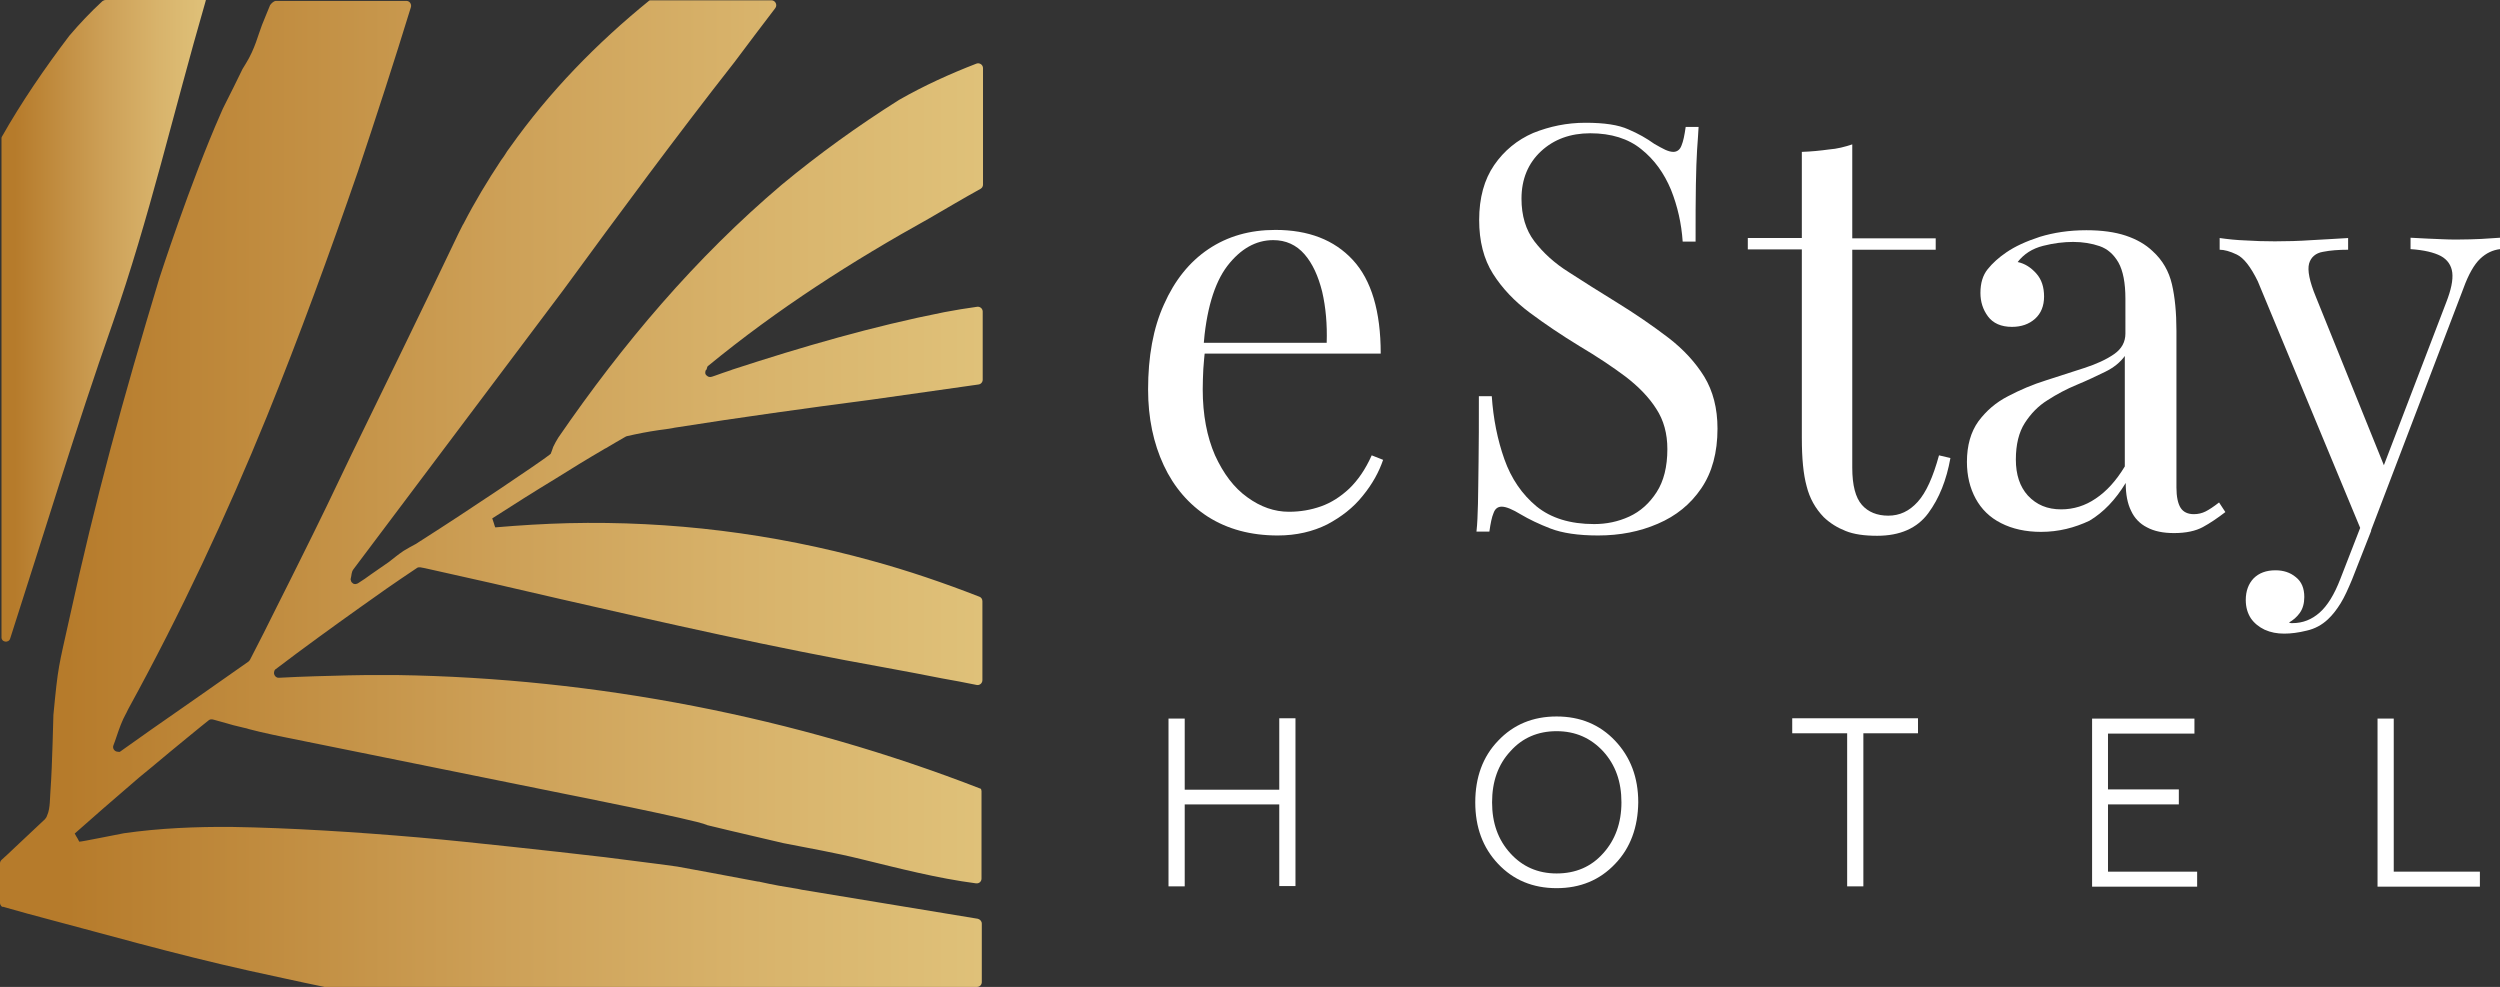
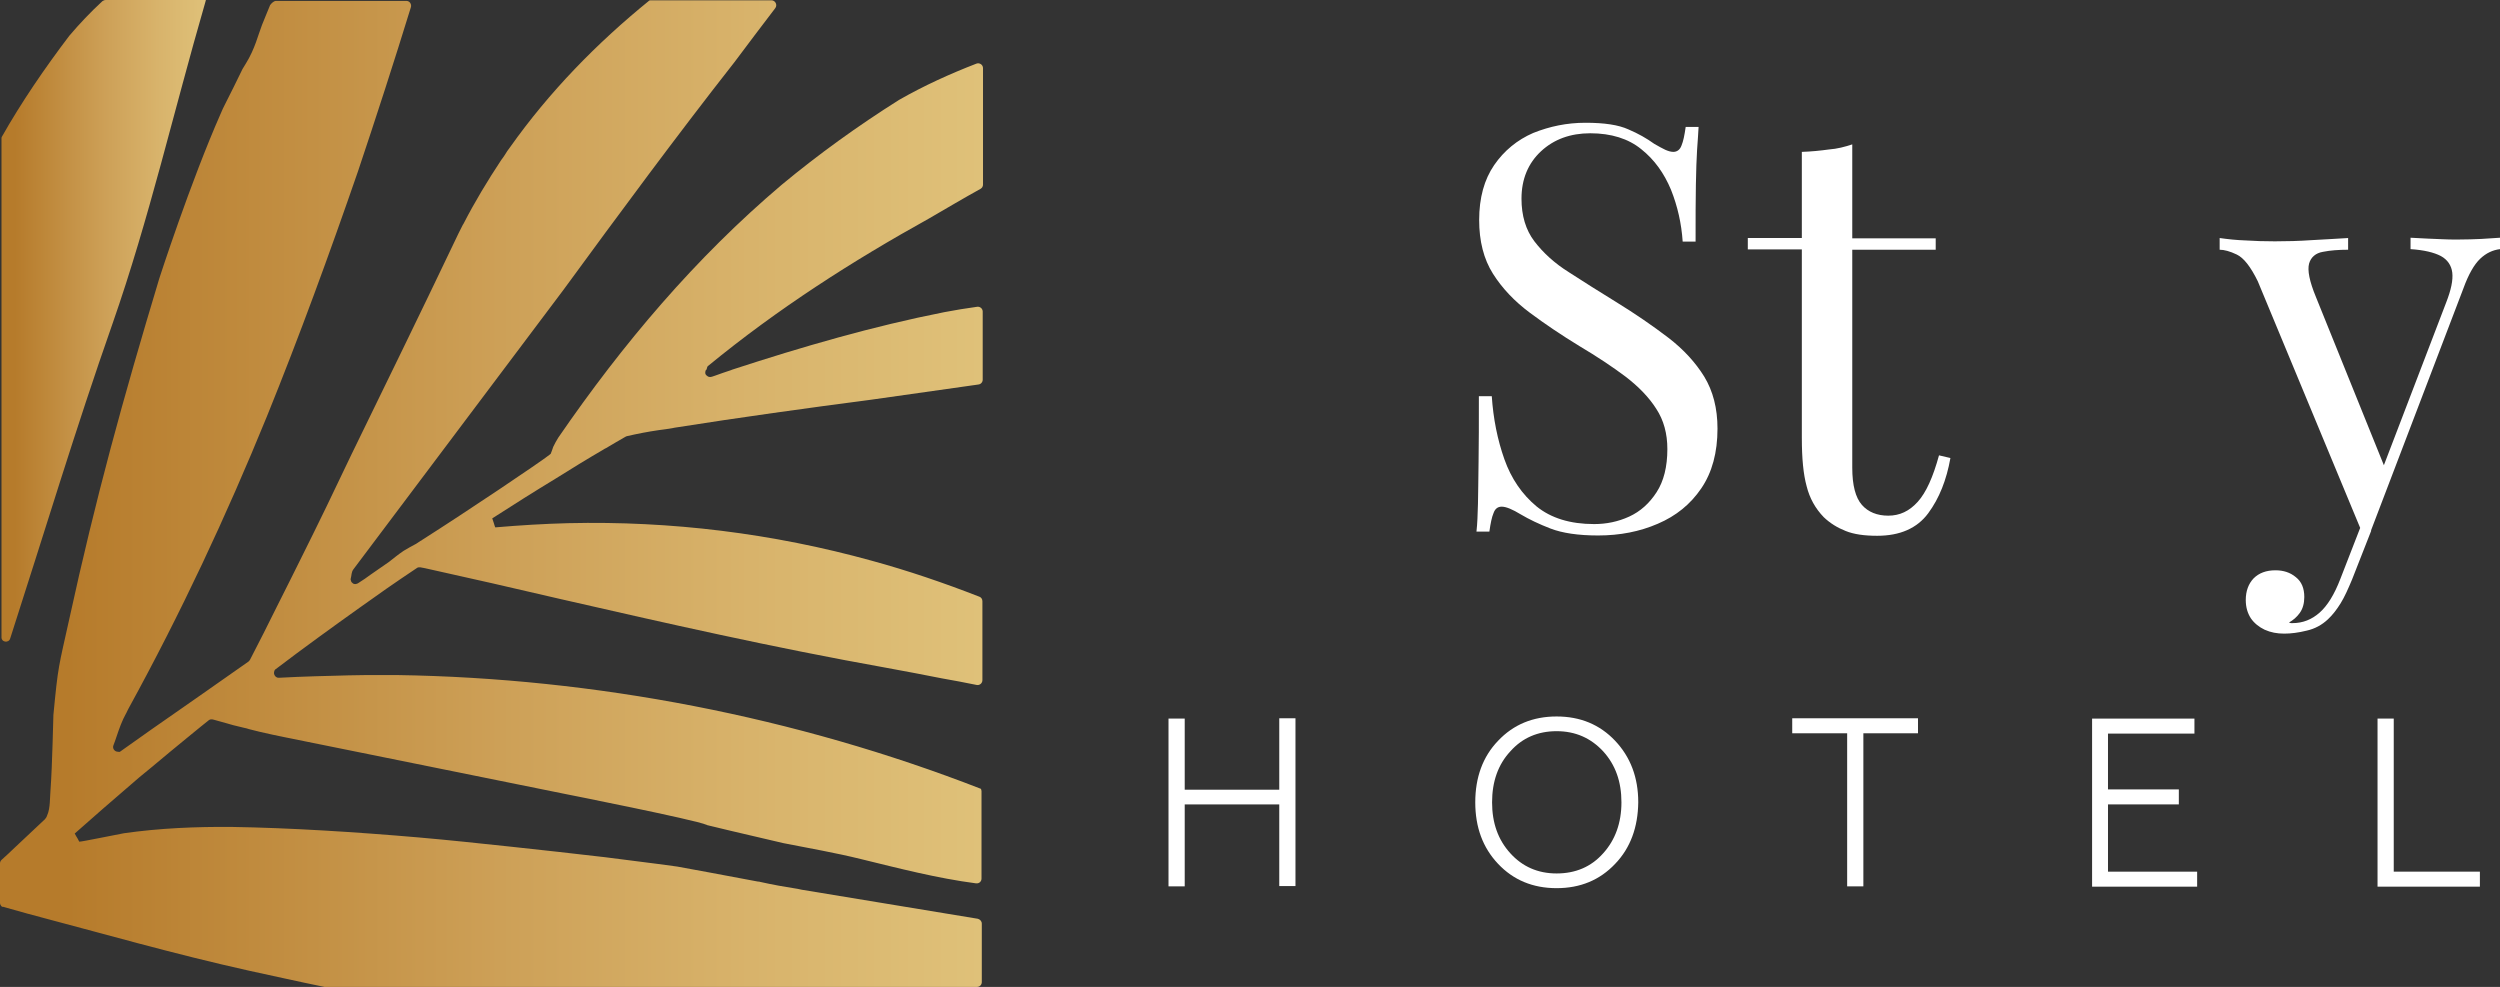
<svg xmlns="http://www.w3.org/2000/svg" version="1.1" id="Layer_1" x="0px" y="0px" viewBox="0 0 832.9 328.8" style="enable-background:new 0 0 832.9 328.8;" xml:space="preserve">
  <rect x="0" y="0" width="832.9" height="328.8" fill="#333333" stroke="none" />
  <style type="text/css">
	.st0{fill:#FFFFFF;}
	.st1{fill:url(#SVGID_1_);}
	.st2{fill:url(#SVGID_00000156551929144267626640000000660897783605852862_);}
</style>
  <g>
    <g>
      <path class="st0" d="M426.2,239.3h5.4v55.9h-5.4V268h-31.5v27.3h-5.4v-55.9h5.4v23.7h31.5V239.3z" />
      <path class="st0" d="M538.1,287.8c-5.1,5.4-11.6,8.1-19.5,8.1s-14.4-2.7-19.5-8.1s-7.6-12.2-7.6-20.5s2.5-15.2,7.6-20.5    c5.1-5.4,11.6-8.1,19.5-8.1s14.4,2.7,19.5,8.1s7.7,12.2,7.7,20.5C545.7,275.6,543.2,282.5,538.1,287.8z M518.6,291    c6.3,0,11.5-2.2,15.5-6.7c4-4.4,6.1-10.1,6.1-17s-2-12.5-6.1-17c-4.1-4.4-9.2-6.7-15.5-6.7c-6.2,0-11.4,2.2-15.4,6.7    c-4.1,4.4-6.1,10.1-6.1,17s2,12.5,6.1,17C507.2,288.7,512.3,291,518.6,291z" />
      <path class="st0" d="M615.4,295.3v-51h-18.3v-5H639v5h-18.2v51H615.4z" />
      <path class="st0" d="M697,295.3v-55.9h34.1v5h-28.8V263h23.6v5h-23.6v22.4H732v5h-35V295.3z" />
      <path class="st0" d="M792.1,295.3v-55.9h5.4v51h28.7v5h-34.1V295.3z" />
    </g>
    <g>
-       <path class="st0" d="M424.9,76.6c11,0,19.6,3.3,25.8,10s9.3,17.1,9.3,31.2h-66.2l-0.2-3.6H442c0.2-6.1-0.3-11.8-1.5-17    c-1.3-5.2-3.2-9.4-5.9-12.5s-6.2-4.7-10.4-4.7c-5.8,0-10.9,2.9-15.3,8.6c-4.4,5.8-7.1,14.9-8,27.4l0.6,0.7    c-0.3,1.9-0.4,3.9-0.6,6.2c-0.1,2.3-0.2,4.5-0.2,6.8c0,8.5,1.4,15.8,4.1,22c2.8,6.1,6.3,10.8,10.8,14c4.4,3.2,9,4.8,13.8,4.8    c3.8,0,7.3-0.6,10.7-1.8c3.4-1.2,6.5-3.2,9.4-5.9c2.9-2.8,5.4-6.4,7.5-11.1l3.8,1.5c-1.4,4.1-3.6,8.1-6.8,12    c-3.1,3.9-7.1,7-11.8,9.5c-4.8,2.4-10.3,3.7-16.5,3.7c-9,0-16.7-2.1-23.2-6.2c-6.4-4.1-11.4-9.9-14.8-17.2    c-3.4-7.3-5.2-15.7-5.2-25.2c0-11,1.7-20.5,5.3-28.4c3.5-7.9,8.4-14.1,14.8-18.4C409,78.7,416.4,76.6,424.9,76.6z" />
      <path class="st0" d="M528.2,40.9c6.3,0,11,0.7,14.3,2.2c3.3,1.4,6.1,3,8.6,4.8c1.5,0.9,2.7,1.5,3.7,2c0.9,0.4,1.8,0.7,2.7,0.7    c1.2,0,2.2-0.7,2.7-2.1c0.6-1.4,1-3.4,1.4-6.2h4.3c-0.1,2.1-0.3,4.7-0.5,7.6s-0.3,6.8-0.4,11.6c-0.1,4.8-0.1,11.2-0.1,19h-4.3    c-0.4-6-1.7-11.8-3.9-17.3c-2.3-5.5-5.5-10-9.9-13.5c-4.3-3.5-10-5.3-17-5.3c-6.6,0-12.1,2-16.4,6c-4.3,4-6.5,9.3-6.5,15.8    c0,5.6,1.4,10.4,4.3,14.2c2.9,3.8,6.7,7.3,11.5,10.3c4.8,3.1,10,6.4,15.7,9.9c6.5,4,12.3,8,17.4,11.9c5.1,3.9,9.1,8.3,12,13    c2.9,4.8,4.4,10.5,4.4,17.3c0,8-1.8,14.6-5.4,19.9c-3.6,5.3-8.4,9.2-14.5,11.8c-6,2.6-12.6,3.9-19.9,3.9c-6.6,0-11.9-0.8-15.8-2.3    c-3.9-1.5-7.2-3.1-9.9-4.7c-2.8-1.7-4.9-2.6-6.4-2.6c-1.3,0-2.2,0.7-2.7,2.1c-0.6,1.4-1,3.4-1.4,6.2h-4.3c0.3-2.6,0.4-5.7,0.5-9.3    s0.1-8.2,0.2-14c0.1-5.8,0.1-13,0.1-21.8h4.3c0.5,7.5,1.9,14.5,4.2,21s5.9,11.7,10.7,15.7c4.8,3.9,11.2,5.9,19.2,5.9    c4.1,0,8-0.8,11.7-2.5c3.7-1.7,6.7-4.4,9.1-8.1c2.4-3.7,3.6-8.5,3.6-14.4c0-5.1-1.2-9.6-3.7-13.4c-2.4-3.8-5.9-7.4-10.2-10.7    c-4.4-3.3-9.5-6.7-15.4-10.2c-5.9-3.6-11.4-7.3-16.5-11.1s-9.2-8.1-12.3-13s-4.6-10.9-4.6-17.9c0-7.4,1.7-13.5,5-18.3    s7.7-8.4,13-10.7C516.3,42.1,522,40.9,528.2,40.9z" />
      <path class="st0" d="M617.1,48.1v31.3h27.8v3.8h-27.8v72.6c0,5.9,1.1,10,3.2,12.4c2.1,2.4,5.1,3.6,8.8,3.6c3.8,0,7-1.5,9.8-4.6    s5.1-8.2,7.1-15.5l3.8,0.9c-1.3,7.3-3.7,13.4-7.4,18.4s-9.4,7.5-17,7.5c-4.3,0-7.8-0.5-10.5-1.6c-2.8-1.1-5.2-2.6-7.3-4.6    c-2.8-2.9-4.7-6.3-5.7-10.3c-1.1-4-1.6-9.3-1.6-16V83.1h-18v-3.8h18V50.6c3.1-0.1,6.1-0.4,9-0.8C612.1,49.6,614.7,48.9,617.1,48.1    z" />
-       <path class="st0" d="M680,177.2c-5.1,0-9.6-1-13.3-2.9c-3.8-1.9-6.6-4.7-8.5-8.2s-2.9-7.6-2.9-12.2c0-5.5,1.3-10,3.8-13.5    c2.6-3.5,5.8-6.3,9.9-8.4c4-2.1,8.2-3.9,12.7-5.3c4.4-1.4,8.7-2.8,12.7-4.1s7.3-2.8,9.9-4.6c2.6-1.8,3.8-4.1,3.8-6.9V99.5    c0-5.3-0.8-9.3-2.3-12c-1.6-2.8-3.7-4.6-6.3-5.5s-5.6-1.4-8.8-1.4c-3.1,0-6.5,0.4-10,1.3c-3.6,0.9-6.4,2.7-8.5,5.4    c2.4,0.5,4.4,1.8,6.2,3.8s2.6,4.6,2.6,7.7c0,3.1-1,5.6-3,7.4c-2,1.8-4.6,2.7-7.7,2.7c-3.6,0-6.3-1.2-8-3.5s-2.5-4.9-2.5-7.8    c0-3.3,0.8-5.9,2.4-7.9c1.6-2,3.7-3.9,6.2-5.6c2.9-2,6.6-3.7,11.2-5.2c4.6-1.4,9.7-2.2,15.5-2.2c5.1,0,9.5,0.6,13.1,1.8    s6.6,2.9,9,5.2c3.3,3,5.4,6.7,6.4,11s1.5,9.5,1.5,15.5v52.2c0,3.1,0.5,5.4,1.4,6.8c0.9,1.4,2.4,2.1,4.4,2.1c1.4,0,2.7-0.3,3.9-0.9    c1.2-0.6,2.7-1.6,4.5-3l2.1,3.2c-2.6,2-5.1,3.7-7.5,5c-2.4,1.3-5.6,2-9.6,2c-3.6,0-6.6-0.6-9-1.9c-2.4-1.2-4.2-3.1-5.3-5.5    c-1.2-2.4-1.8-5.5-1.8-9.3c-3.4,5.6-7.4,9.8-12.1,12.6C691.2,175.8,685.9,177.2,680,177.2z M686.7,169.7c4.1,0,8-1.2,11.5-3.6    c3.6-2.4,6.8-5.9,9.7-10.7v-36.8c-1.5,2.1-3.7,3.9-6.6,5.3c-2.9,1.4-6,2.9-9.4,4.3c-3.4,1.4-6.6,3.1-9.7,5.1    c-3.1,1.9-5.6,4.5-7.6,7.6s-3,7.2-3,12.2s1.3,9,4,12C678.5,168.2,682.1,169.7,686.7,169.7z" />
      <path class="st0" d="M832.9,79.2V83c-2.4,0.3-4.6,1.3-6.6,3.2s-3.9,5.2-5.6,9.9l-30.8,80.7h-3.2l-34.5-83.1    c-2.4-4.9-4.7-7.8-7-8.9c-2.3-1.1-4.2-1.6-5.7-1.6v-3.9c2.8,0.4,5.6,0.7,8.6,0.8c3,0.2,6.3,0.3,9.8,0.3c3.9,0,8-0.1,12.3-0.4    c4.3-0.2,8.3-0.5,12.1-0.7v3.9c-3.1,0-5.9,0.2-8.4,0.7c-2.4,0.4-4,1.8-4.6,3.9c-0.6,2.2,0.1,5.9,2.3,11.2l23.1,57.2l-1.1,0.4    l21.4-55.9c1.6-4.1,2.3-7.4,2-9.9c-0.3-2.4-1.6-4.3-3.8-5.5c-2.3-1.2-5.6-2-10.1-2.3v-3.8c2.3,0.1,4.2,0.2,5.8,0.3    s3.2,0.1,4.8,0.2c1.6,0.1,3.3,0.1,5.2,0.1c2.9,0,5.5-0.1,7.8-0.2C828.8,79.5,830.9,79.3,832.9,79.2z M790,176.8l-6.4,16.3    c-1.3,3.1-2.5,5.8-3.8,7.9s-2.7,3.9-4.2,5.3c-2,1.9-4.4,3.2-7.1,3.8c-2.8,0.7-5.3,1-7.5,1c-2.4,0-4.5-0.4-6.5-1.3    c-1.9-0.9-3.5-2.2-4.6-3.8c-1.1-1.7-1.7-3.7-1.7-6.1c0-3,0.9-5.4,2.6-7.2c1.8-1.8,4.2-2.7,7.3-2.7c2.6,0,4.9,0.7,6.8,2.3    c1.9,1.5,2.8,3.7,2.8,6.6c0,2.1-0.5,3.9-1.5,5.3s-2.2,2.4-3.6,3.2c0.3,0.1,0.5,0.2,0.7,0.2s0.3,0,0.5,0c3.4,0,6.4-1.2,9-3.5    s4.9-6,6.9-11.2l6.8-17.5L790,176.8z" />
    </g>
    <g>
      <linearGradient id="SVGID_1_" gradientUnits="userSpaceOnUse" x1="0.3" y1="223.112" x2="68.555" y2="223.112" gradientTransform="matrix(1 0 0 -1 0 330)">
        <stop offset="6.864300e-02" style="stop-color:#B67B2B" />
        <stop offset="0.509" style="stop-color:#CDA057" />
        <stop offset="0.764" style="stop-color:#D8B36B" />
        <stop offset="1" style="stop-color:#DFC179" />
      </linearGradient>
      <path class="st1" d="M3.4,212.7c11.3-35,21.9-70.2,34.1-104.9C49.7,72.9,58,36.6,68.3,1.1C68.3,1,68.6,0,68.6,0H35.2    c-0.4,0-0.8,0.2-1.1,0.4c-3.9,3.6-7.6,7.5-11,11.5c-8.2,10.8-16,22.2-22.5,33.7c-0.1,0.2-0.1,0.3-0.1,0.5v166    C0.3,214,2.9,214.4,3.4,212.7z" />
      <linearGradient id="SVGID_00000122690939257116910110000011748610899194049671_" gradientUnits="userSpaceOnUse" x1="0" y1="165.55" x2="327.167" y2="165.55" gradientTransform="matrix(1 0 0 -1 0 330)">
        <stop offset="6.864300e-02" style="stop-color:#B67B2B" />
        <stop offset="0.509" style="stop-color:#CDA057" />
        <stop offset="0.764" style="stop-color:#D8B36B" />
        <stop offset="1" style="stop-color:#DFC179" />
      </linearGradient>
      <path style="fill:url(#SVGID_00000122690939257116910110000011748610899194049671_);" d="M235.8,122L235.8,122L235.8,122    c23.5-19.3,48.3-35.1,73.7-49.2c5.7-3.3,11.4-6.7,17.2-9.9c0.5-0.3,0.8-0.8,0.8-1.4V22.7c0-1.1-1.1-1.9-2.2-1.5    c-8.8,3.4-17.6,7.4-25.8,12.1c-13.8,8.7-26.8,18.1-39,28.2c-28.7,24.3-53,53-74.5,84.3c-0.6,1-1.2,2-1.7,3.1    c-0.3,0.9-0.6,1.8-0.8,2.2c0.1,0,0,0.1-0.3,0.3l-0.1,0.1c-3.3,2.6-27.4,18.8-42.5,28.4c0,0-0.1,0-0.1,0.1    c-0.1,0.1-0.2,0.1-0.4,0.2c-0.5,0.3-1,0.7-1.5,1c-0.1,0-0.1,0.1-0.2,0.1c-1.3,0.7-2.6,1.4-3.9,2.2c-1.8,1.2-3.5,2.6-4.9,3.7    c0,0,0,0-0.1,0h0.1l0,0l0,0c-2.1,1.4-4.1,2.9-6.2,4.3c-1.2,0.9-2.5,1.8-4.1,2.8l0,0l0,0c0,0-0.1,0.1-0.2,0.1    c-0.3,0.1-0.5,0.2-0.8,0.2s-0.6-0.1-0.9-0.4l0,0c-0.3-0.2-0.5-0.6-0.5-0.9c0-0.1-0.1-0.2-0.1-0.3c0.4-1.4,0.2-2.4,1-3.4l0,0    c23.3-31,46.6-62,69.9-93c18.8-25.7,37.7-51.3,57-75.9c4.5-6,9-12,13.6-18c0.8-1.1,0-2.6-1.3-2.6h-40.2c-0.2,0-0.3,0-0.5,0.1    c-17.5,14.2-33.3,30.4-46.4,48.9c-0.6,0.8-1.2,1.6-1.7,2.5c-0.4,0.6-0.8,1.2-1.2,1.7c-4.5,6.8-8.8,13.9-12.6,21.3    c-0.1,0.1-0.1,0.2-0.2,0.3c-1,1.9-1.9,3.8-2.8,5.7c-11.3,23.7-22.8,47.2-34.3,70.8c-5.4,11.4-11,23-17.1,35.2    c-1.7,3.5-4.7,9.4-7.8,15.6c-2.9,5.9-5.9,11.8-8.9,17.6c-0.1,0.2-0.3,0.4-0.5,0.6c-10.6,7.5-21.3,14.9-32.6,22.8    c-3.7,2.6-7.2,5.1-10.3,7.3c0,0-0.5,0-1-0.1c-0.8-0.2-1.5-1.1-1.1-2.1s0.7-1.9,1-2.8c0.9-2.7,1.9-5.5,3.2-7.8    c0.1-0.1,0.2-0.3,0.2-0.4c0.2-0.4,0.4-0.8,0.6-1.2c17.4-31.7,32.6-64.2,46.1-97.3c10.9-26.9,20.9-54.3,30.4-81.8    c6.1-18.2,12-36.4,17.6-54.6c0.3-1-0.4-2.1-1.5-2.1c-9.1,0-43.4,0-43.4,0c-0.7,0-1.4,0.6-2,1.4c-0.9,2.1-1.7,4.2-2.7,6.6    c-1.3,3.3-2.3,7.9-5.4,12.9c-0.4,0.6-0.7,1.2-1.1,1.8c-1.9,4-3.9,7.9-5.9,11.9c-0.5,0.9-0.9,1.9-1.3,2.8    c-10.2,23.1-20.5,55-20.5,55c-12.3,40.8-21.2,73.2-30,113.5c-3.6,16.3-3.7,15.2-5.3,32c-0.1,1.4-0.3,15.9-1,25.6    c-0.1,1.2-0.1,2.4-0.2,3.6c-0.1,1.4-0.3,3-0.9,4.3c-0.1,0.4-0.3,0.7-0.4,0.8l0,0c-0.2,0.2-0.3,0.5-0.5,0.6    c-3.3,3.1-6.7,6.3-10,9.4c-0.7,0.6-1.3,1.3-2,1.9c-0.8,0.7-1.5,1.4-2.3,2.1c-0.3,0.3-0.5,0.7-0.5,1.2v13.1c0,0.5,0.3,1,0.7,1.3    c0.1,0,0.2,0,0.3,0c2.8,0.8,5.6,1.6,8.2,2.3c24.6,6.5,49,13.5,73.8,19c8.4,1.8,16.7,3.7,25.1,5.4c0.1,0,0.2,0,0.3,0h217.1    c0.9,0,1.6-0.7,1.6-1.6v-19.5c0-0.8-0.6-1.4-1.3-1.6l0,0l-58.8-9.7c0,0-0.3-0.1-0.9-0.2c-4.5-0.7-8.9-1.5-12.9-2.4    c-0.2-0.1-0.4-0.1-0.7-0.1c-10.7-2-23.9-4.5-26.9-5c0,0-9.3-1.3-23.9-3.1c-10.4-1.2-20.9-2.4-31.3-3.5    c-10.3-1.1-20.6-2.2-30.9-3.1c-20.9-1.8-42.9-3.2-62.2-3.5c-12-0.1-24.1,0.4-36,2.1c-1.3,0.2-14.8,3-14.9,2.8    c-0.4-0.8-0.6-1.2-0.7-1.3l-0.3-0.5l0,0c-0.1-0.2-0.3-0.5-0.5-0.9c6.2-5.5,12.4-10.9,18.7-16.3l2.9-2.5l3.9-3.2    c4.1-3.4,8.1-6.8,12.2-10.1L67,242l2.5-2c0,0,0.5-0.6,1.8-0.2c1.4,0.4,2.9,0.8,4.3,1.2c0.6,0.2,1.3,0.4,2.1,0.6    c1.2,0.3,2.4,0.6,3.7,0.9c0.5,0.1,1,0.2,1.5,0.4c1.2,0.3,2.4,0.6,3.6,0.9c2.9,0.7,5.9,1.3,8.8,1.9l92.9,18.8    c0,0,43.4,8.6,47.2,10.3c0.1,0,0.1,0,0.2,0.1c1.1,0.3,11.2,2.7,25.4,6c8.6,1.7,17.3,3.2,25.8,5.3c12.7,3.1,25.4,6.4,38.4,8.1    c1,0.1,1.8-0.6,1.8-1.6v-29.1c0-0.3-0.1-0.6-0.2-0.8c-61.7-24-128.5-36.9-194.5-37.9h-0.1c-1.9,0-3.8,0-5.6,0    c-3.5,0-7.1,0-10.6,0.1c-1.2,0-2.3,0.1-3.5,0.1c-2.5,0.1-5,0.1-7.5,0.2c-4,0.1-8,0.3-12,0.5c0,0-0.1,0-0.2,0    c-0.8,0-1.3-0.6-1.5-1.3v-0.1c0-0.1,0-0.1,0-0.2s0-0.2,0-0.3c0.1-0.4,0.2-0.8,0.6-1c9.2-7,18.6-13.8,28-20.5    c5.7-4.1,11.7-8.3,18.9-13.1c0,0,0.4-0.4,1.2-0.3c0.5,0.1,1,0.2,1.6,0.3c14.9,3.3,29.9,6.7,44.8,10.2c35.4,8.1,71,16.2,109,23    c6.1,1.1,12.3,2.3,18.4,3.5c3.9,0.7,7.8,1.4,11.6,2.2c1,0.2,1.9-0.6,1.9-1.6v-26.3c0-0.7-0.4-1.3-1-1.5    c-11.8-4.6-23.8-8.7-35.9-12c-32.9-9.1-66.8-13.3-101.1-12.5c-8,0.2-16.1,0.7-24.3,1.4c0,0-0.3-0.7-0.5-1.5c0-0.1,0,0,0,0    c0-0.1-0.2-0.5-0.5-1.5c7-4.5,14.1-9,21.2-13.3c5.1-3.2,10.3-6.4,15.8-9.6c0.3-0.2,0.6-0.4,0.9-0.5c2.1-1.3,4.3-2.5,6.5-3.8    c0.1-0.1,0.3-0.1,0.5-0.2c3.5-0.8,7.1-1.5,10.6-2c1.6-0.2,3.1-0.4,4.7-0.7c0.2,0,0.4-0.1,0.5-0.1c22.2-3.5,43.9-6.5,65.3-9.3    c12-1.7,24-3.4,36-5.1c0.8-0.1,1.4-0.8,1.4-1.6v-22.7c0-1-0.9-1.7-1.8-1.6c-3.7,0.5-7.3,1.1-11,1.8c-23.8,4.7-47.2,11.5-70.5,19.1    c-0.2,0.1-0.4,0.1-0.5,0.2c-1.8,0.6-3.6,1.2-5.5,1.9c-0.3,0.1-0.6,0.2-0.9,0.3l0,0c-0.2,0-0.3,0.1-0.5,0.1c-0.1,0-0.1,0-0.2,0    c-0.2,0-0.4-0.1-0.5-0.1c0,0-0.1,0-0.1-0.1c0,0,0,0-0.1,0c-0.2-0.1-0.3-0.3-0.5-0.4l0,0c-0.3-0.3-0.4-0.7-0.3-1.1    c0-0.3,0.1-0.6,0.4-0.8C235.6,122.2,235.7,122.1,235.8,122z" />
    </g>
  </g>
</svg>